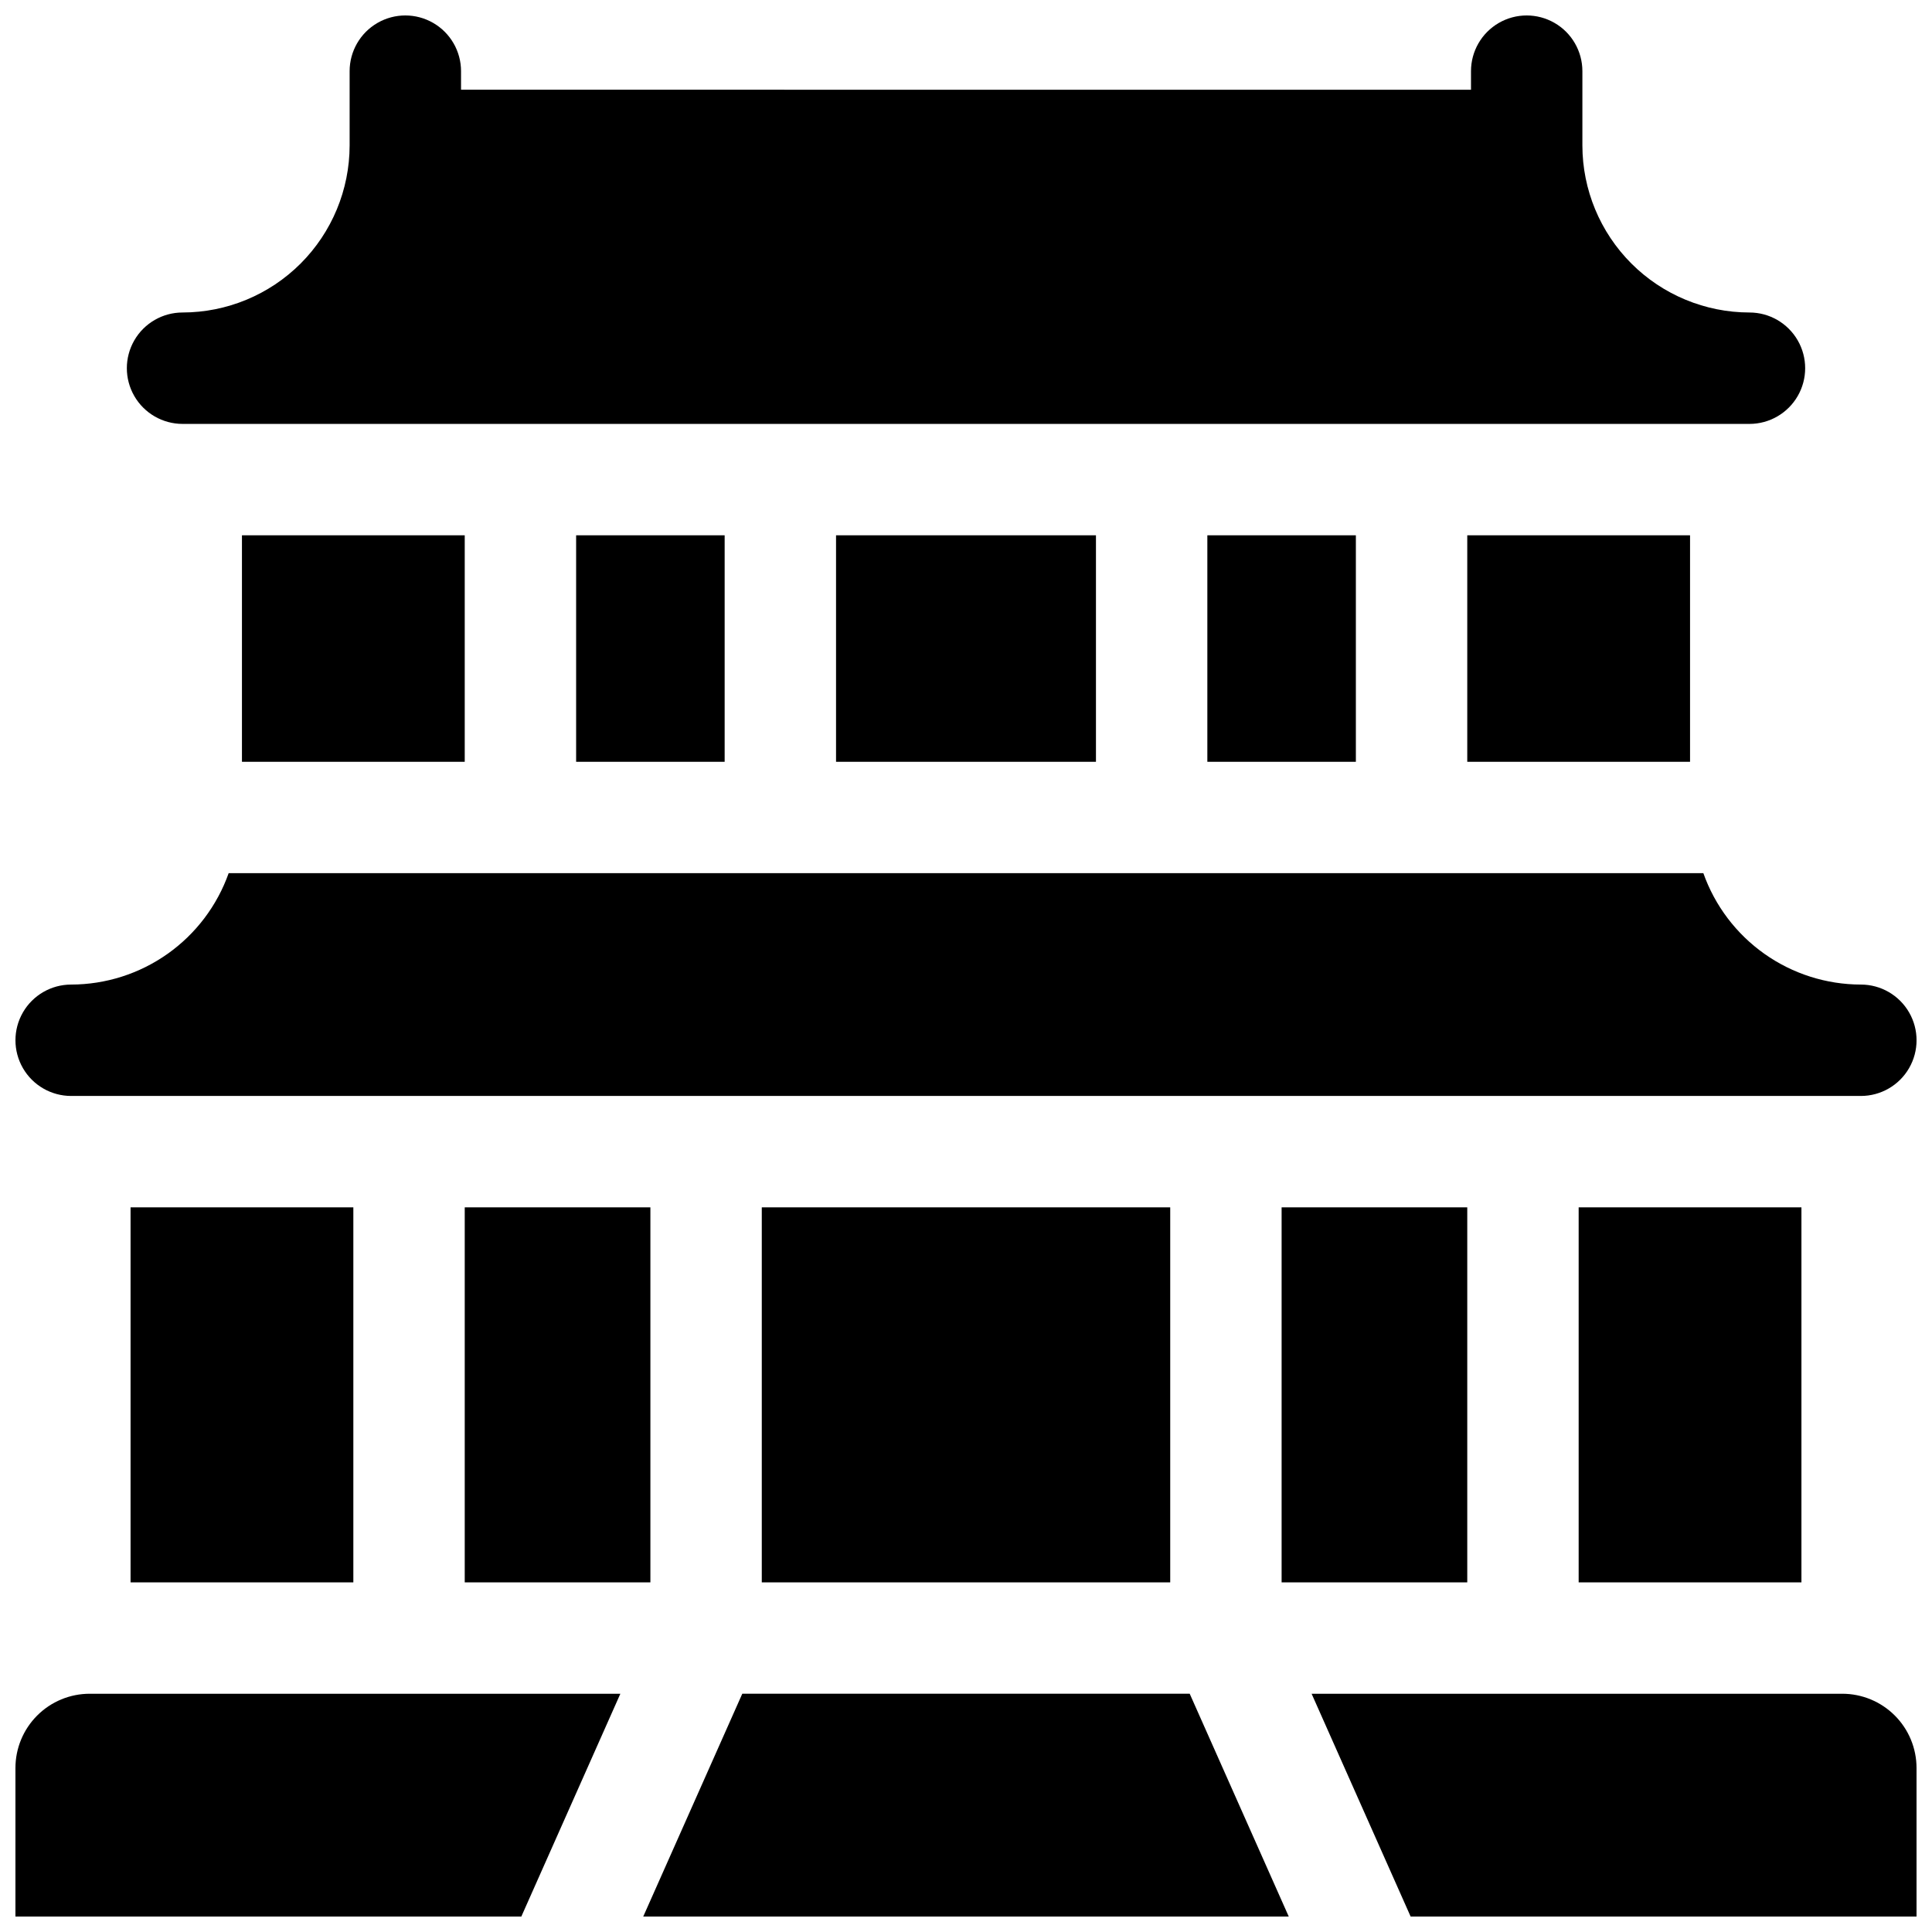
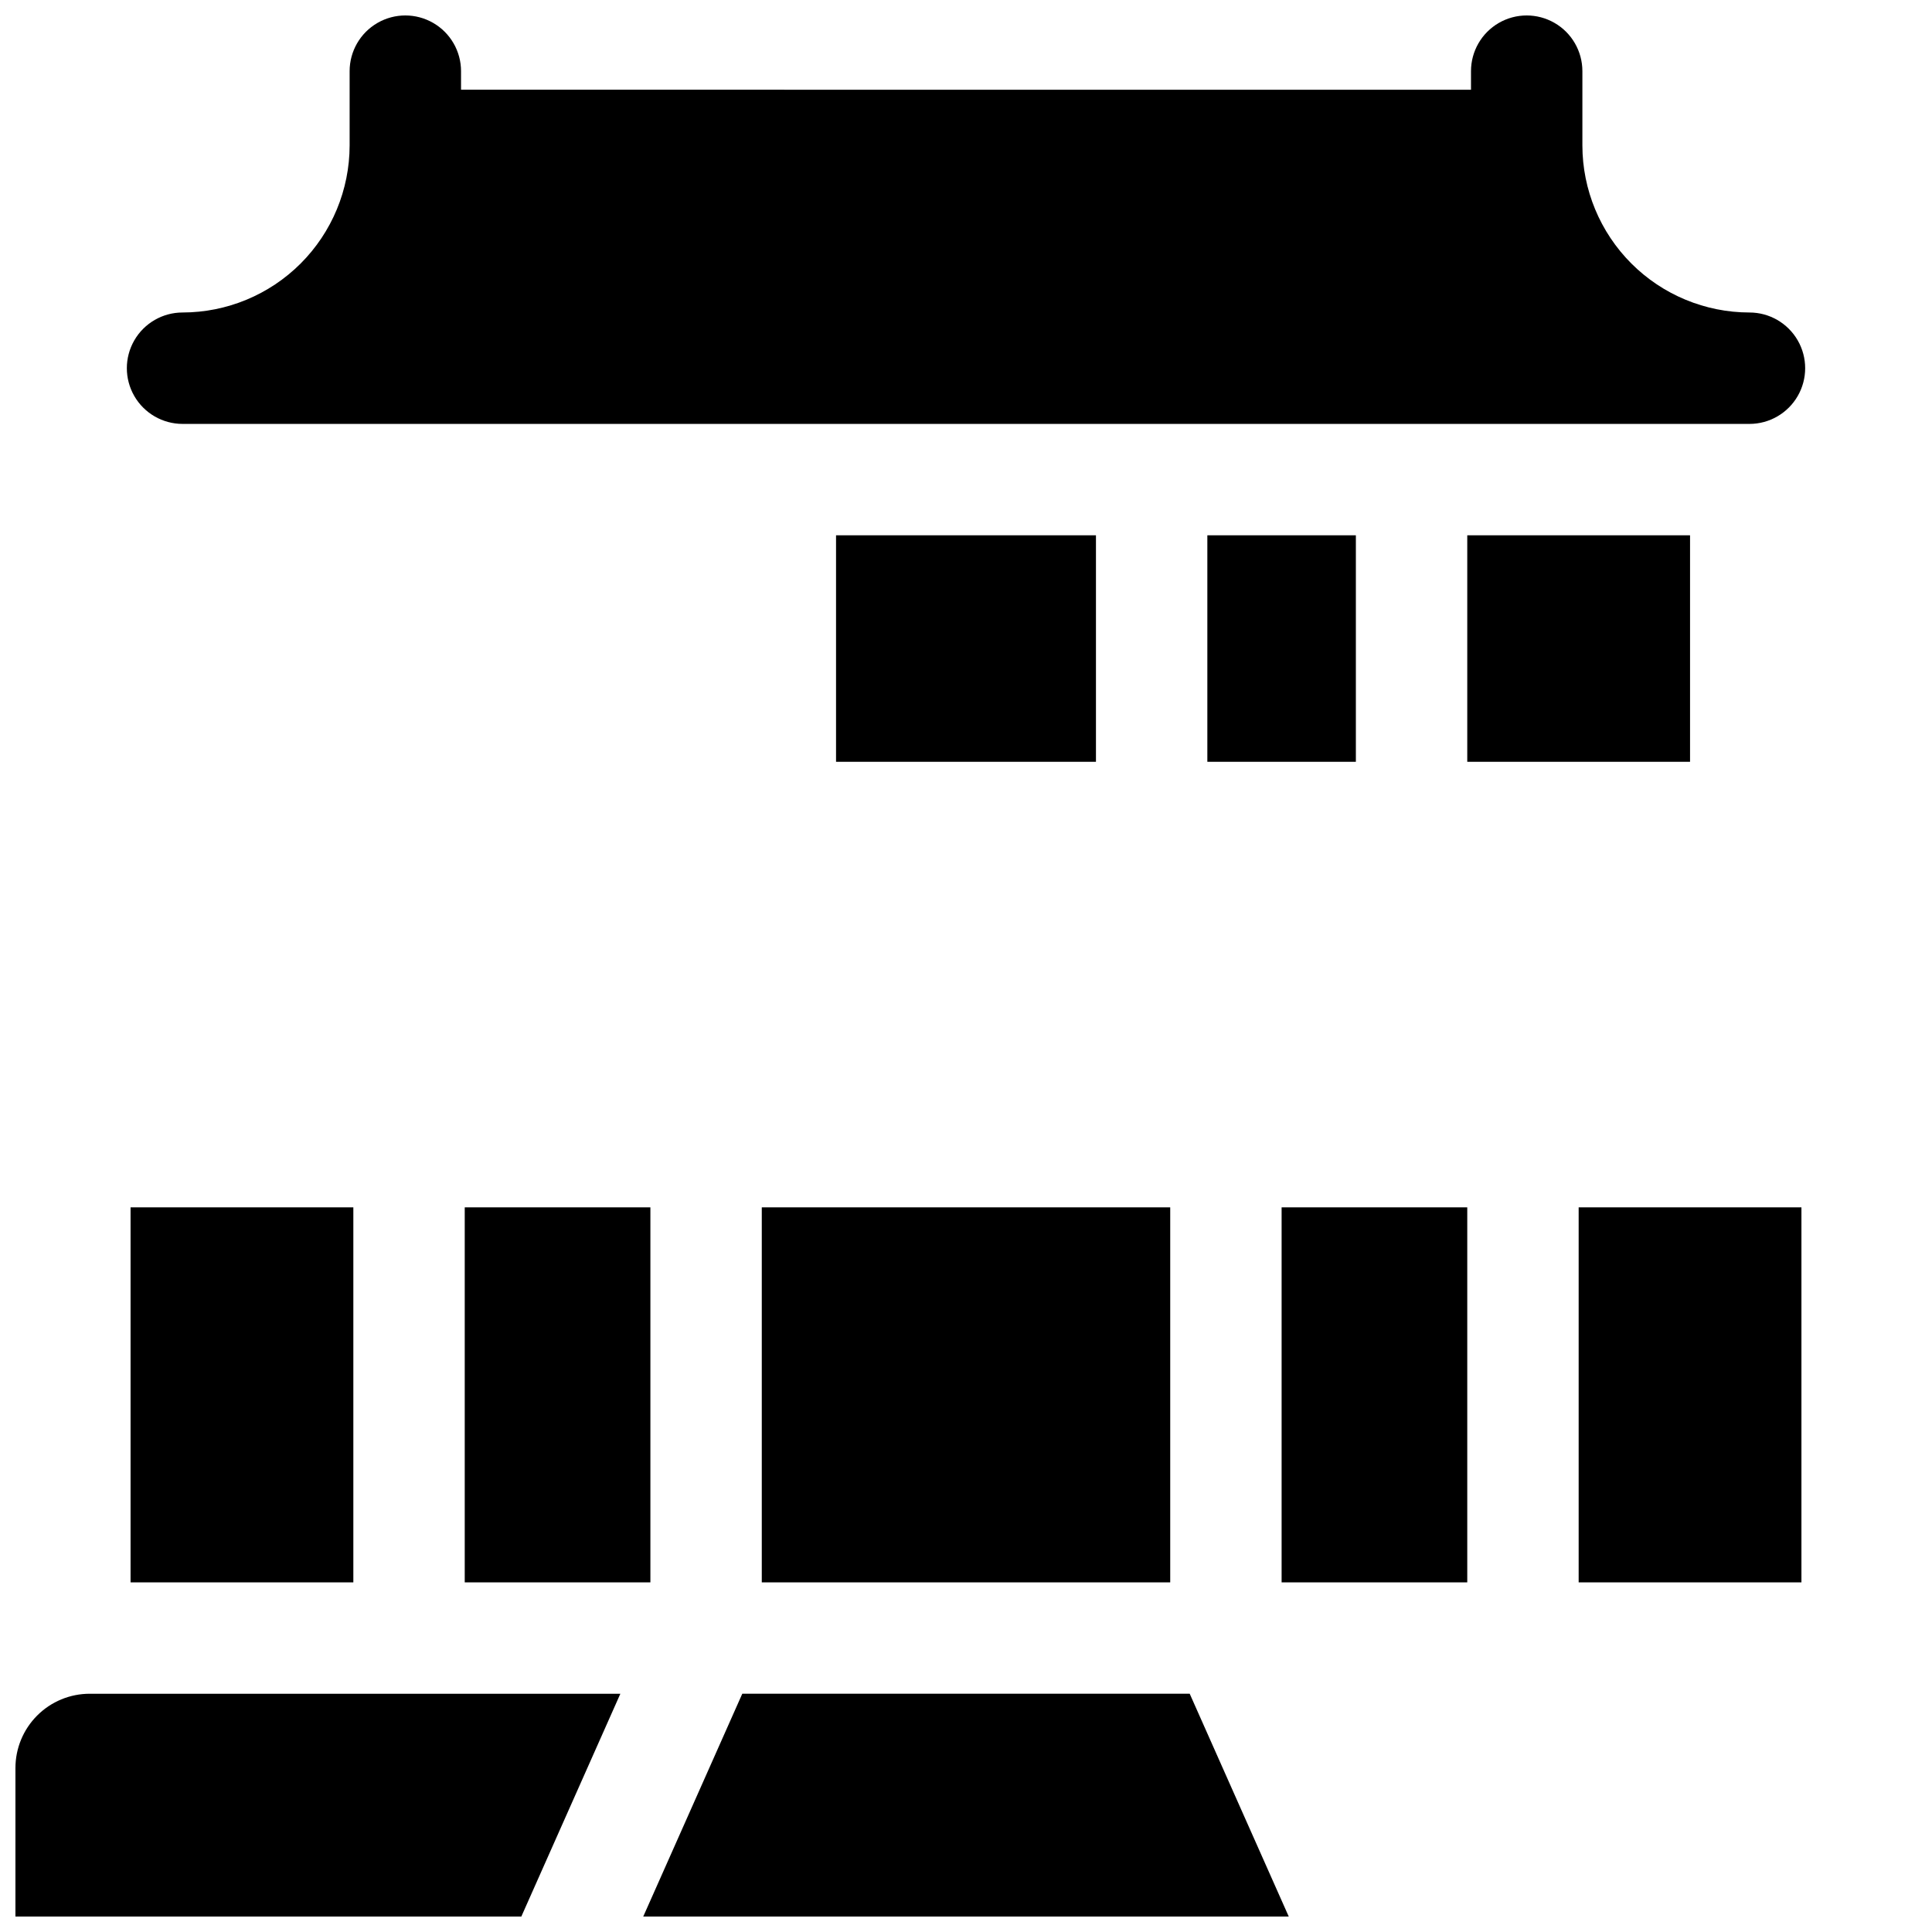
<svg xmlns="http://www.w3.org/2000/svg" width="800px" height="800px" version="1.1" viewBox="144 144 512 512">
  <defs>
    <clipPath id="e">
      <path d="m177 148.09h446v108.91h-446z" />
    </clipPath>
    <clipPath id="d">
-       <path d="m148.09 375h503.81v60h-503.81z" />
-     </clipPath>
+       </clipPath>
    <clipPath id="c">
      <path d="m314 592h172v59.902h-172z" />
    </clipPath>
    <clipPath id="b">
      <path d="m491 592h160.9v59.902h-160.9z" />
    </clipPath>
    <clipPath id="a">
      <path d="m148.09 592h160.91v59.902h-160.91z" />
    </clipPath>
  </defs>
  <g clip-path="url(#e)">
    <path d="m192.38 256.34h415.25c5.269 0 10.145-2.816 12.781-7.383s2.637-10.191 0-14.758c-2.637-4.566-7.512-7.383-12.781-7.383-11.742-0.012-22.996-4.68-31.297-12.98-8.301-8.305-12.973-19.559-12.984-31.297v-19.68c0-5.273-2.812-10.148-7.379-12.785-4.57-2.637-10.195-2.637-14.762 0-4.566 2.637-7.379 7.512-7.379 12.785v4.922l-267.65-0.004v-4.918c0-5.273-2.816-10.148-7.383-12.785-4.566-2.637-10.191-2.637-14.758 0-4.566 2.637-7.383 7.512-7.383 12.785v19.68c-0.012 11.738-4.68 22.992-12.98 31.297-8.305 8.301-19.559 12.969-31.297 12.98-5.273 0-10.148 2.816-12.785 7.383-2.637 4.566-2.637 10.191 0 14.758 2.637 4.566 7.512 7.383 12.785 7.383z" />
  </g>
  <g clip-path="url(#d)">
    <path d="m162.86 434.44h474.29c5.273 0 10.145-2.812 12.781-7.379s2.637-10.191 0-14.762c-2.637-4.566-7.508-7.379-12.781-7.379-9.156-0.012-18.082-2.856-25.555-8.141s-13.129-12.754-16.188-21.379h-390.81c-3.059 8.625-8.715 16.094-16.188 21.379s-16.398 8.129-25.551 8.141c-5.273 0-10.148 2.812-12.785 7.379-2.637 4.57-2.637 10.195 0 14.762 2.637 4.566 7.512 7.379 12.785 7.379z" />
  </g>
  <g clip-path="url(#c)">
    <path d="m340.71 592.86-26.242 59.039h171.06l-26.242-59.039z" />
  </g>
  <g clip-path="url(#b)">
-     <path d="m517.83 651.9h134.07v-39.359c0-5.219-2.074-10.227-5.762-13.914-3.691-3.691-8.699-5.766-13.918-5.766h-140.63z" />
-   </g>
+     </g>
  <g clip-path="url(#a)">
    <path d="m148.09 651.9h134.07l26.242-59.039h-140.63c-5.219 0-10.227 2.074-13.914 5.766-3.691 3.688-5.766 8.695-5.766 13.914z" />
  </g>
  <path d="m178.6 463.96h59.039v99.383h-59.039z" />
  <path d="m483.64 463.96h49.199v99.383h-49.199z" />
  <path d="m562.36 463.96h59.039v99.383h-59.039z" />
  <path d="m345.88 463.96h108.24v99.383h-108.24z" />
  <path d="m267.16 463.96h49.199v99.383h-49.199z" />
-   <path d="m208.12 285.86h59.039v60.023h-59.039z" />
  <path d="m463.96 285.86h39.359v60.023h-39.359z" />
  <path d="m532.84 285.86h59.039v60.023h-59.039z" />
  <path d="m365.56 285.86h68.879v60.023h-68.879z" />
-   <path d="m296.68 285.86h39.359v60.023h-39.359z" />
</svg>